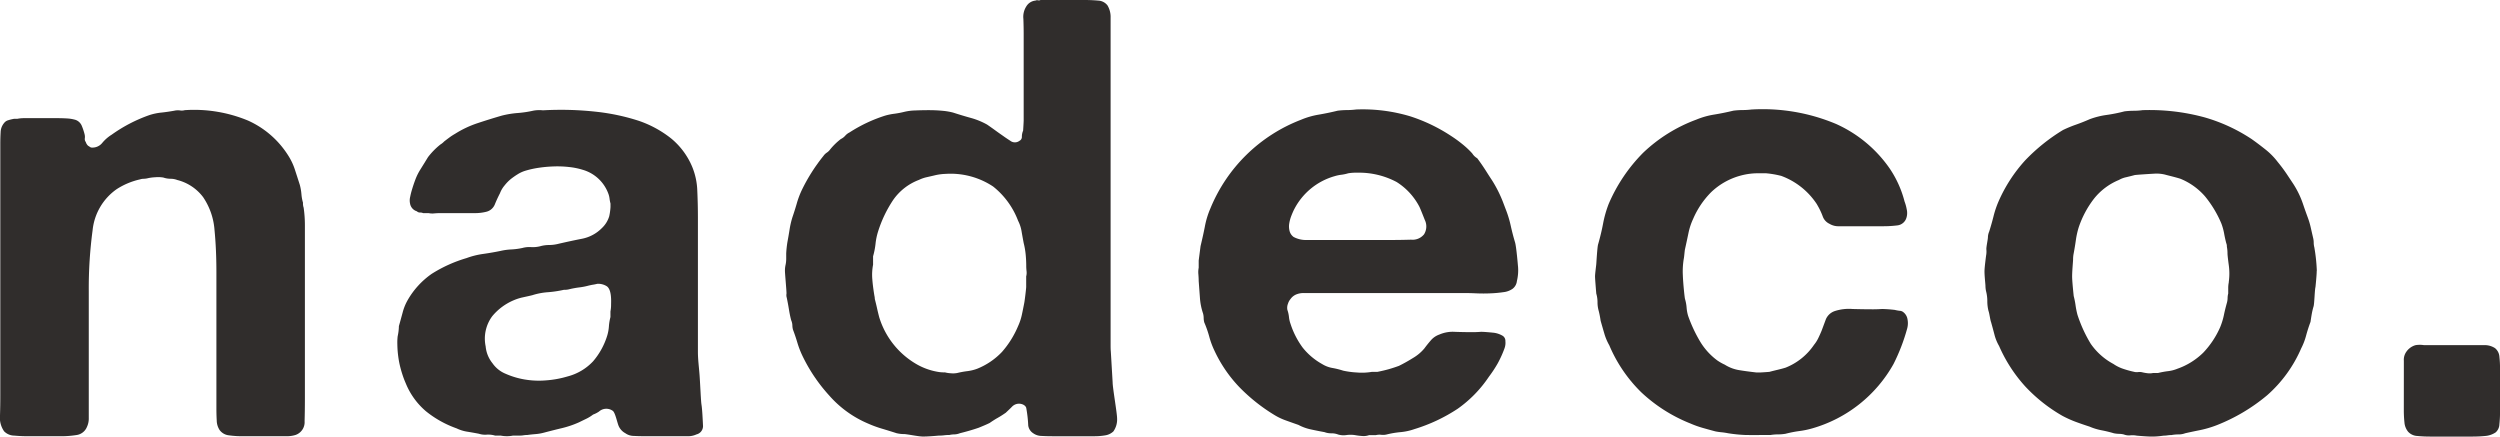
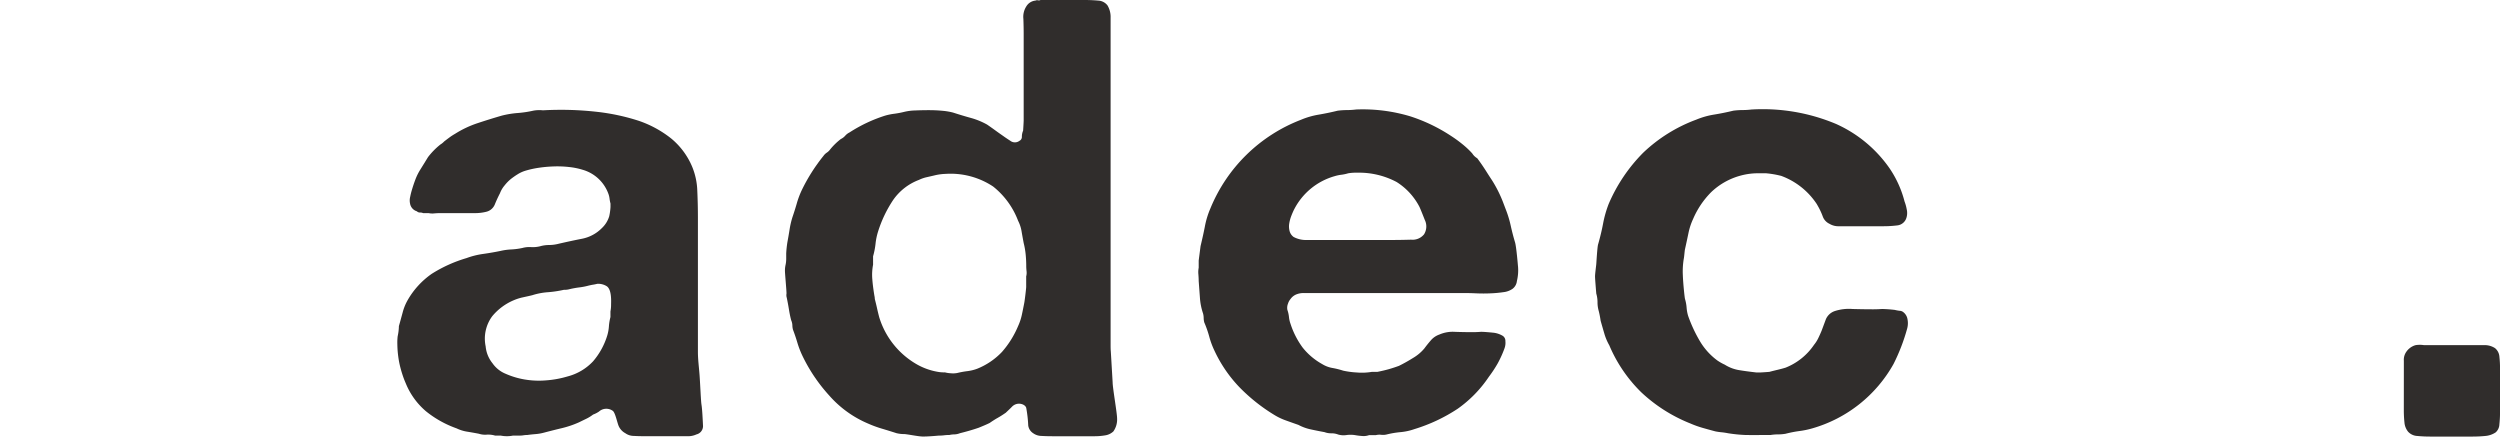
<svg xmlns="http://www.w3.org/2000/svg" width="171.787" height="30" viewBox="0 0 171.787 30">
  <defs>
    <clipPath id="clip-path">
      <rect id="長方形_4637" data-name="長方形 4637" width="171.787" height="30" fill="none" />
    </clipPath>
  </defs>
  <g id="グループ_5143" data-name="グループ 5143" transform="translate(0 0)">
    <g id="グループ_5142" data-name="グループ 5142" transform="translate(0 0)" clip-path="url(#clip-path)">
-       <path id="パス_33451" data-name="パス 33451" d="M12.7,5.7a9.662,9.662,0,0,1,4.342.716,6.315,6.315,0,0,1,2.737,2.361,4.221,4.221,0,0,1,.478.989c.114.351.231.71.347,1.075a3.6,3.6,0,0,1,.109.631,2.886,2.886,0,0,0,.108.591.842.842,0,0,0,.044.336,8.5,8.5,0,0,1,.086,1.222V25.537c0,.533-.007,1.047-.021,1.537a.926.926,0,0,1-.63.947,1.984,1.984,0,0,1-.607.084H16.656a6.349,6.349,0,0,1-.933-.061.91.91,0,0,1-.63-.36,1.234,1.234,0,0,1-.2-.651c-.016-.267-.023-.555-.023-.865V16.819q0-1.559-.13-2.887a4.618,4.618,0,0,0-.781-2.252,3.2,3.2,0,0,0-1.78-1.181,1.267,1.267,0,0,0-.457-.084,1.552,1.552,0,0,1-.5-.085,2.176,2.176,0,0,0-.543-.02,3.2,3.2,0,0,0-.5.062,1.251,1.251,0,0,1-.3.043.854.854,0,0,0-.26.043,4.928,4.928,0,0,0-1.606.674,3.928,3.928,0,0,0-1.65,2.822A30.13,30.13,0,0,0,6.1,18.123v8.719a1.374,1.374,0,0,1-.13.634.905.905,0,0,1-.695.546,6.93,6.93,0,0,1-1.172.084H1.935c-.319,0-.638-.012-.957-.043a.98.98,0,0,1-.695-.295A1.627,1.627,0,0,1,0,26.674q.022-.717.021-1.347V8.056c0-.308.007-.59.023-.841a1.019,1.019,0,0,1,.238-.632.533.533,0,0,1,.283-.19,3.162,3.162,0,0,1,.412-.1H1.2a2.391,2.391,0,0,1,.456-.043h2.28q.347,0,.674.02a2.531,2.531,0,0,1,.586.1.729.729,0,0,1,.412.38,4.028,4.028,0,0,1,.2.59.726.726,0,0,1,.021.295.336.336,0,0,0,.065.254.605.605,0,0,0,.151.251c.044.028.109.072.2.126a.862.862,0,0,0,.781-.315,2.677,2.677,0,0,1,.651-.567,10.279,10.279,0,0,1,2.606-1.35,3.93,3.93,0,0,1,.8-.167c.275-.028.571-.072.89-.128a1.1,1.1,0,0,1,.391-.02A.756.756,0,0,0,12.7,5.7" transform="translate(0 1.869)" fill="#302d2c" />
      <path id="パス_33452" data-name="パス 33452" d="M41.444,25.916c.057.3.093,1.144.108,1.447a.587.587,0,0,1-.449.62,1.355,1.355,0,0,1-.6.124H37.535c-.255,0-.5-.007-.745-.02a1,1,0,0,1-.575-.187,1.033,1.033,0,0,1-.448-.474c-.1-.207-.235-.915-.405-1.055a.757.757,0,0,0-.958.043,1.877,1.877,0,0,1-.405.206,2.693,2.693,0,0,1-.469.29c-.171.082-.341.165-.512.248a6.672,6.672,0,0,1-1.151.392q-.6.143-1.237.311a3.107,3.107,0,0,1-.575.1c-.185.015-.377.035-.575.062a1.65,1.65,0,0,0-.255.02,1.529,1.529,0,0,1-.256.021H28.5a2.187,2.187,0,0,1-.852,0h-.384A1.675,1.675,0,0,0,26.688,28a1.349,1.349,0,0,1-.533-.062q-.427-.082-.81-.143a2.6,2.6,0,0,1-.724-.227,7.116,7.116,0,0,1-2.11-1.179,4.982,4.982,0,0,1-1.386-1.923,6.233,6.233,0,0,1-.234-.62q-.108-.331-.191-.7a7.11,7.11,0,0,1-.15-1.345,3.707,3.707,0,0,1,.021-.558,3.524,3.524,0,0,0,.085-.7c.085-.3.171-.613.256-.929a3.489,3.489,0,0,1,.341-.848,5.569,5.569,0,0,1,1.662-1.819A9.472,9.472,0,0,1,25.3,15.869a5.508,5.508,0,0,1,1.151-.288q.6-.084,1.194-.207a4.115,4.115,0,0,1,.724-.1,4.723,4.723,0,0,0,.767-.1,1.831,1.831,0,0,1,.6-.062,2.058,2.058,0,0,0,.64-.061,2.243,2.243,0,0,1,.6-.082,2.687,2.687,0,0,0,.639-.082q.895-.207,1.641-.352a2.619,2.619,0,0,0,1.343-.724,1.845,1.845,0,0,0,.512-.826,4.138,4.138,0,0,0,.085-.62v-.247a2.42,2.42,0,0,1-.064-.331,1.543,1.543,0,0,0-.064-.29,2.66,2.66,0,0,0-1.791-1.7,4.818,4.818,0,0,0-.915-.186,7.194,7.194,0,0,0-1.087-.041,8.972,8.972,0,0,0-1.066.1,6.192,6.192,0,0,0-.9.207,2.221,2.221,0,0,0-.49.229,5.137,5.137,0,0,0-.448.31,2.8,2.8,0,0,0-.448.454,1.83,1.83,0,0,0-.32.538q-.213.413-.361.785a.846.846,0,0,1-.618.5,3.038,3.038,0,0,1-.724.084H23.512c-.143,0-.284.007-.427.02a1.162,1.162,0,0,1-.384-.02h-.383a.488.488,0,0,0-.214-.041.289.289,0,0,1-.213-.084.67.67,0,0,1-.469-.537.991.991,0,0,1,0-.415c.028-.137.056-.262.085-.372.085-.3.178-.585.278-.848a3.826,3.826,0,0,1,.361-.723c.085-.138.171-.275.256-.413l.255-.415a4.941,4.941,0,0,1,.853-.868,1.181,1.181,0,0,0,.255-.206c.142-.11.27-.207.384-.291s.242-.165.384-.247a7.042,7.042,0,0,1,1.535-.723q.809-.269,1.662-.517A6.488,6.488,0,0,1,28.8,5.9a7.443,7.443,0,0,0,1.108-.166,2.351,2.351,0,0,1,.647-.02,22.024,22.024,0,0,1,3.679.1,14.524,14.524,0,0,1,2.9.619,7.407,7.407,0,0,1,2.237,1.22,5.045,5.045,0,0,1,1.448,1.964,4.688,4.688,0,0,1,.341,1.613q.042.911.043,1.86v9.221c0,.523.073,1.055.113,1.592.044.609.1,1.923.13,2m-6.253-6.367a2.4,2.4,0,0,0,.043-.476c0-.179.06-1.024-.3-1.261a1.123,1.123,0,0,0-.639-.165c-.114.027-.213.048-.3.061s-.186.036-.3.061a4.322,4.322,0,0,1-.639.125,6.145,6.145,0,0,0-.683.124,1.261,1.261,0,0,1-.383.043,7.589,7.589,0,0,1-1.108.165,4.628,4.628,0,0,0-1.066.206c-.229.057-.441.1-.64.145a3.357,3.357,0,0,0-.6.187,3.851,3.851,0,0,0-1.512,1.116,2.59,2.59,0,0,0-.448,2.067,2.144,2.144,0,0,0,.468,1.157,2.034,2.034,0,0,0,.9.724,5.516,5.516,0,0,0,1.3.392,5.866,5.866,0,0,0,1.492.062,6.816,6.816,0,0,0,1.47-.27A3.649,3.649,0,0,0,34,22.96a4.93,4.93,0,0,0,.981-1.8,2.856,2.856,0,0,0,.106-.6,3.443,3.443,0,0,1,.106-.64Z" transform="translate(6.754 1.867)" fill="#302d2c" />
      <path id="パス_33453" data-name="パス 33453" d="M63.112,26.266c0,.387.307,2.117.307,2.49a1.412,1.412,0,0,1-.255.888,1.048,1.048,0,0,1-.555.27,4.313,4.313,0,0,1-.767.062H59.016q-.427,0-.788-.021a1,1,0,0,1-.575-.186.745.745,0,0,1-.341-.538,8.778,8.778,0,0,0-.136-1.2c-.068-.274-.63-.449-.981-.082-.137.143-.284.275-.427.413-.2.138-.383.255-.554.351s-.356.214-.554.352c-.114.056-.234.11-.363.165s-.263.112-.4.166q-.6.205-1.28.372a1.088,1.088,0,0,1-.384.082,1.488,1.488,0,0,0-.34.041,2.561,2.561,0,0,0-.363.021,2.794,2.794,0,0,1-.361.02s-.81.077-1.152.062-1.083-.175-1.252-.166a2.325,2.325,0,0,1-.5-.061q-.512-.165-1-.31a7.87,7.87,0,0,1-.958-.352,7.366,7.366,0,0,1-2.665-1.923,11.321,11.321,0,0,1-1.853-2.749,6.289,6.289,0,0,1-.341-.889c-.085-.29-.185-.585-.3-.889a1.212,1.212,0,0,1-.043-.311A.978.978,0,0,0,41.022,22c-.058-.221-.108-.461-.15-.724s-.092-.53-.149-.807a.615.615,0,0,1-.021-.288c.013-.11-.106-1.371-.106-1.551a1.758,1.758,0,0,1,.043-.434,1.986,1.986,0,0,0,.043-.393v-.392a7.159,7.159,0,0,1,.085-.785c.056-.3.106-.593.149-.869a5.907,5.907,0,0,1,.193-.828c.113-.33.213-.647.3-.95a5.949,5.949,0,0,1,.341-.91,12.175,12.175,0,0,1,1.492-2.356.869.869,0,0,1,.234-.227.893.893,0,0,0,.234-.229,4.478,4.478,0,0,1,.341-.371,4.523,4.523,0,0,1,.384-.332.946.946,0,0,0,.3-.226.96.96,0,0,1,.3-.229A10.079,10.079,0,0,1,47.5,7.939a4.168,4.168,0,0,1,.618-.124,6.1,6.1,0,0,0,.66-.125,3.612,3.612,0,0,1,.768-.1q.468-.02.937-.02c.312,0,.619.013.917.041a4.422,4.422,0,0,1,.745.124q.64.207,1.237.372a4.993,4.993,0,0,1,1.108.456q.3.207.554.392c.17.125.355.255.554.393q.169.124.49.331a.512.512,0,0,0,.618,0,.3.3,0,0,0,.17-.29,1.048,1.048,0,0,1,.086-.413S57,8.38,57,8.27V2.316q0-.454-.02-1.014a1.322,1.322,0,0,1,.191-.846.824.824,0,0,1,.639-.415.254.254,0,0,1,.17-.02A.251.251,0,0,0,58.156,0h3.027c.34,0,.652.015.937.041a.853.853,0,0,1,.639.331,1.544,1.544,0,0,1,.214.849V23.682c0,.158,0,.318.015.476Zm-5.936-7.289a.958.958,0,0,0,.021-.351,3.006,3.006,0,0,1-.021-.352,8.218,8.218,0,0,0-.043-.826A5.161,5.161,0,0,0,57,16.7q-.086-.454-.149-.828a2.459,2.459,0,0,0-.234-.7A5.477,5.477,0,0,0,54.9,12.816a5.279,5.279,0,0,0-3.262-.868,3.734,3.734,0,0,0-.682.084c-.227.056-.433.1-.618.143a2.437,2.437,0,0,0-.533.186,3.777,3.777,0,0,0-1.791,1.406,8.465,8.465,0,0,0-1.022,2.151,4.254,4.254,0,0,0-.171.826,5.118,5.118,0,0,1-.17.868v.579A3.608,3.608,0,0,0,46.6,19.2c.028.429.134,1.09.149,1.157a.929.929,0,0,1,.021.187c.057.221.108.428.15.619s.092.4.149.62a5.618,5.618,0,0,0,2.473,3.185,4.406,4.406,0,0,0,1.533.578,2.326,2.326,0,0,0,.512.041,1.939,1.939,0,0,0,.405.062,1.5,1.5,0,0,0,.448-.02,5.836,5.836,0,0,1,.682-.125,2.966,2.966,0,0,0,.682-.166,4.812,4.812,0,0,0,1.706-1.157,6.492,6.492,0,0,0,1.108-1.778,3.752,3.752,0,0,0,.255-.765c.057-.262.113-.543.171-.846.028-.138.128-.965.128-1.076v-.744Z" transform="translate(13.342 0)" fill="#302d2c" />
      <path id="パス_33454" data-name="パス 33454" d="M83.942,16.439a3.128,3.128,0,0,1-.076,1.01.768.768,0,0,1-.3.537,1.343,1.343,0,0,1-.619.229,8.5,8.5,0,0,1-.894.082q-.492.022-.981,0t-.874-.021H69.225a1.33,1.33,0,0,0-.49.084.9.9,0,0,0-.427.33.871.871,0,0,0-.17.311.763.763,0,0,0-.044.433,2.167,2.167,0,0,1,.108.476,1.976,1.976,0,0,0,.106.476,5.7,5.7,0,0,0,.832,1.633,4.493,4.493,0,0,0,1.342,1.137,1.986,1.986,0,0,0,.7.268,5.422,5.422,0,0,1,.747.186,5.824,5.824,0,0,0,.937.125,4.011,4.011,0,0,0,1.023-.041h.384q.426-.084.789-.186c.24-.069.474-.146.7-.229a10.735,10.735,0,0,0,.959-.537,2.963,2.963,0,0,0,.788-.662q.213-.289.448-.558a1.351,1.351,0,0,1,.575-.392,2.321,2.321,0,0,1,1.087-.187q.66.022,1.214.021c.171,0,.348-.007.534-.021s.915.062.915.062a1.624,1.624,0,0,1,.6.206.411.411,0,0,1,.193.373,1.109,1.109,0,0,1-.064.5,7.3,7.3,0,0,1-.469,1.034,8.45,8.45,0,0,1-.6.909,8.441,8.441,0,0,1-2.133,2.192,11.4,11.4,0,0,1-2.983,1.406,3.915,3.915,0,0,1-.938.207,6.4,6.4,0,0,0-.981.165,1.056,1.056,0,0,1-.363.02,1.016,1.016,0,0,0-.361.021h-.469a1.113,1.113,0,0,1-.49.061,4.4,4.4,0,0,1-.49-.061,2.03,2.03,0,0,0-.6,0,1.318,1.318,0,0,1-.554-.041,1.243,1.243,0,0,0-.469-.082,1.3,1.3,0,0,1-.469-.082q-.468-.084-.937-.187a3.2,3.2,0,0,1-.853-.31q-.47-.163-.874-.31a4.1,4.1,0,0,1-.745-.352,12.157,12.157,0,0,1-2.43-1.923A9.274,9.274,0,0,1,63.066,22.2a5.589,5.589,0,0,1-.341-.93,7.2,7.2,0,0,0-.34-.971,1.212,1.212,0,0,1-.043-.311,1.271,1.271,0,0,0-.043-.31,4.2,4.2,0,0,1-.214-1.075c-.028-.385-.057-.772-.085-1.157,0-.138-.008-.29-.021-.454A1.553,1.553,0,0,1,62,16.537v-.494l.128-.994c.113-.466.214-.922.3-1.363a5.793,5.793,0,0,1,.383-1.241,10.986,10.986,0,0,1,6.223-6.077,5.424,5.424,0,0,1,1.214-.351c.412-.07.846-.159,1.3-.27a5.26,5.26,0,0,1,.639-.043,5.263,5.263,0,0,0,.639-.041,11.315,11.315,0,0,1,3.73.476,11.5,11.5,0,0,1,2.792,1.346,8.544,8.544,0,0,1,.768.558,5.758,5.758,0,0,1,.682.64.981.981,0,0,0,.341.331c.227.3.44.614.639.93.122.194.25.393.384.594A8.677,8.677,0,0,1,82.9,12l.2.527a7.388,7.388,0,0,1,.34,1.116c.086.387.185.772.3,1.157.093.319.2,1.637.2,1.637m-6.469-2.174a1.017,1.017,0,0,0,.064-1.014c-.157-.4-.276-.695-.363-.889A4.4,4.4,0,0,0,75.6,10.646a5.5,5.5,0,0,0-2.729-.639,3.181,3.181,0,0,0-.6.041,2.8,2.8,0,0,1-.469.1,2.673,2.673,0,0,0-.469.1,4.506,4.506,0,0,0-2.77,2.273c-.057.11-.121.255-.191.433a2.564,2.564,0,0,0-.149.538,1.248,1.248,0,0,0,.021.517.733.733,0,0,0,.276.412,1.788,1.788,0,0,0,.938.209h5.882c.4,0,.817-.008,1.257-.021a1.009,1.009,0,0,0,.874-.351" transform="translate(20.368 1.86)" fill="#302d2c" />
      <path id="パス_33455" data-name="パス 33455" d="M93.274,5.664a13.017,13.017,0,0,1,5.776.993,8.915,8.915,0,0,1,3.687,3.061,7.282,7.282,0,0,1,1.023,2.272,2.953,2.953,0,0,1,.149.539,1.106,1.106,0,0,1-.021.577.734.734,0,0,1-.6.52,7.7,7.7,0,0,1-1.023.061H99.263a1.184,1.184,0,0,1-.66-.166A.892.892,0,0,1,98.133,13a4.812,4.812,0,0,0-.341-.723c-.02-.036-.041-.07-.061-.108a4.981,4.981,0,0,0-2.479-1.954l-.016,0a6.452,6.452,0,0,0-.981-.166h-.427a4.549,4.549,0,0,0-1.363.166,4.687,4.687,0,0,0-2,1.136,5.906,5.906,0,0,0-1.237,1.839,4.359,4.359,0,0,0-.319.974c-.072.343-.149.708-.235,1.093-.028.112-.057.551-.085.662a5.276,5.276,0,0,0-.064,1.159c.015.5.121,1.529.149,1.612a2.791,2.791,0,0,1,.108.579,2.66,2.66,0,0,0,.106.579,9.815,9.815,0,0,0,.809,1.737,4.5,4.5,0,0,0,1.193,1.322,3.305,3.305,0,0,0,.513.291,2.645,2.645,0,0,0,.958.371c.327.056.731.11,1.216.166h.255c.113,0,.639-.041.639-.041.2-.056.391-.1.575-.145s.363-.09.533-.143a4.251,4.251,0,0,0,1.961-1.573,2.3,2.3,0,0,0,.3-.476c.085-.177.155-.336.213-.474.113-.3.213-.573.3-.805a1.015,1.015,0,0,1,.6-.558,3.138,3.138,0,0,1,1.236-.146c.569.015,1.036.021,1.407.021.2,0,.4-.007.618-.021a8.694,8.694,0,0,1,.873.062,2.8,2.8,0,0,0,.341.062.415.415,0,0,1,.255.1.766.766,0,0,1,.278.476,1.392,1.392,0,0,1-.021.639,13.021,13.021,0,0,1-.938,2.439,9.346,9.346,0,0,1-5.583,4.424,5.9,5.9,0,0,1-.9.186,8.067,8.067,0,0,0-.938.185,3.153,3.153,0,0,1-.512.044,3.171,3.171,0,0,0-.512.04s-1.6.009-1.747,0a10.235,10.235,0,0,1-1.193-.122,4.29,4.29,0,0,0-.427-.064,4.282,4.282,0,0,1-.427-.061q-.468-.124-.9-.248a6.678,6.678,0,0,1-.809-.291,10.7,10.7,0,0,1-3.367-2.129,9.9,9.9,0,0,1-2.216-3.246,3.661,3.661,0,0,1-.341-.805q-.128-.434-.256-.888a6.391,6.391,0,0,0-.128-.662,2.117,2.117,0,0,1-.085-.6,2.1,2.1,0,0,0-.085-.6s-.085-1-.085-1.179.074-.72.085-.848.07-1.2.128-1.363c.142-.5.256-.973.341-1.428a7.629,7.629,0,0,1,.383-1.343,11.287,11.287,0,0,1,2.366-3.513,10.613,10.613,0,0,1,3.645-2.276,5.449,5.449,0,0,1,1.236-.351c.427-.069.866-.158,1.322-.268a5.261,5.261,0,0,1,.639-.043,5.263,5.263,0,0,0,.639-.041" transform="translate(27.112 1.859)" fill="#302d2c" />
-       <path id="パス_33456" data-name="パス 33456" d="M125.461,16.736c0,.3-.086,1.116-.086,1.116-.057.221-.07,1.1-.128,1.322a4.694,4.694,0,0,0-.128.538c-.029.165-.057.345-.085.538-.114.3-.214.614-.3.929a4.4,4.4,0,0,1-.341.89,9.076,9.076,0,0,1-2.344,3.225,12.5,12.5,0,0,1-3.455,2.05,7.256,7.256,0,0,1-1.306.371q-.426.086-.865.185a1.307,1.307,0,0,1-.469.081,2.431,2.431,0,0,0-.469.043,1.9,1.9,0,0,0-.278.02,1.9,1.9,0,0,1-.276.021,5.34,5.34,0,0,1-.683.061c-.312.015-1.151-.061-1.151-.061a1.559,1.559,0,0,0-.448-.021.957.957,0,0,1-.446-.062,1.421,1.421,0,0,0-.32-.041,2.026,2.026,0,0,1-.363-.04q-.426-.126-.852-.207a3.9,3.9,0,0,1-.81-.248q-.51-.165-.959-.331a7.5,7.5,0,0,1-.915-.413,10.863,10.863,0,0,1-2.558-2.026,10.192,10.192,0,0,1-1.79-2.77,3.06,3.06,0,0,1-.32-.785q-.108-.413-.235-.868c-.057-.138-.113-.606-.17-.744a2.718,2.718,0,0,1-.085-.683,2.706,2.706,0,0,0-.085-.682,1.807,1.807,0,0,1-.043-.373c0-.109-.078-.771-.064-1.075s.106-.993.106-.993a1.506,1.506,0,0,0,.021-.433c-.015-.151.106-.7.106-.828a1.03,1.03,0,0,1,.085-.392q.169-.536.3-1.055a6.57,6.57,0,0,1,.34-1.012,10.341,10.341,0,0,1,1.834-2.833,12.7,12.7,0,0,1,2.6-2.087,8.649,8.649,0,0,1,.9-.372c.312-.11.623-.234.937-.372a5.409,5.409,0,0,1,1.151-.29,10.785,10.785,0,0,0,1.237-.248,5.527,5.527,0,0,1,.639-.041,4.3,4.3,0,0,0,.6-.041,14.32,14.32,0,0,1,4.284.5,11.648,11.648,0,0,1,3.218,1.489q.468.331.959.723a4.8,4.8,0,0,1,.83.848c.227.276.433.551.619.828q.219.329.453.682a6.242,6.242,0,0,1,.682,1.428c.089.264.187.539.292.825a5.364,5.364,0,0,1,.214.7q.084.373.17.744a1.345,1.345,0,0,1,.043.331,1.337,1.337,0,0,0,.043.331,11.768,11.768,0,0,1,.171,1.613m-6.053.785a4.245,4.245,0,0,0,0-1.2s-.085-.622-.085-.787a2.3,2.3,0,0,0-.043-.454.572.572,0,0,0-.043-.248c-.057-.219-.108-.448-.149-.682a3.921,3.921,0,0,0-.193-.683,7.586,7.586,0,0,0-1.108-1.84,4.479,4.479,0,0,0-1.7-1.22c-.171-.054-.341-.1-.512-.145s-.356-.088-.554-.143a2.484,2.484,0,0,0-.724-.062c-.256.015-1.279.077-1.365.1-.2.056-.391.1-.575.145a1.665,1.665,0,0,0-.49.186,4.254,4.254,0,0,0-1.726,1.3,6.7,6.7,0,0,0-1.044,1.964,5.559,5.559,0,0,0-.193.869q-.064.454-.149.909a2,2,0,0,0-.042.413c0,.138-.078.9-.064,1.282s.106,1.24.106,1.24a5.528,5.528,0,0,1,.128.642,5.6,5.6,0,0,0,.129.642,9.441,9.441,0,0,0,.915,2,4.446,4.446,0,0,0,1.556,1.384,2.682,2.682,0,0,0,.662.331,6.764,6.764,0,0,0,.745.207.759.759,0,0,0,.3.02.77.77,0,0,1,.3.021,2.906,2.906,0,0,0,.363.061,1.049,1.049,0,0,0,.361-.02h.341a5.837,5.837,0,0,1,.682-.125,2.4,2.4,0,0,0,.64-.165,4.776,4.776,0,0,0,1.79-1.116,6.056,6.056,0,0,0,1.151-1.737,4.785,4.785,0,0,0,.256-.828c.056-.275.128-.565.213-.868a1.273,1.273,0,0,0,.043-.311,1.271,1.271,0,0,1,.043-.31v-.393a1.887,1.887,0,0,1,.043-.392" transform="translate(33.732 1.871)" fill="#302d2c" />
      <path id="パス_33457" data-name="パス 33457" d="M124.32,19.717v-.785a.955.955,0,0,1,.171-.62,1.147,1.147,0,0,1,.639-.456,1.863,1.863,0,0,1,.57,0h4.14a1.287,1.287,0,0,1,.745.207.832.832,0,0,1,.3.579,7.09,7.09,0,0,1,.044.826v2.978a7.639,7.639,0,0,1-.044.846.77.77,0,0,1-.255.558,1.5,1.5,0,0,1-.725.248c-.283.028-.582.041-.894.041h-2.855c-.314,0-.611-.013-.9-.041a.915.915,0,0,1-.639-.288,1.148,1.148,0,0,1-.256-.642,8.019,8.019,0,0,1-.043-.848Z" transform="translate(40.86 5.86)" fill="#302d2c" />
    </g>
  </g>
</svg>